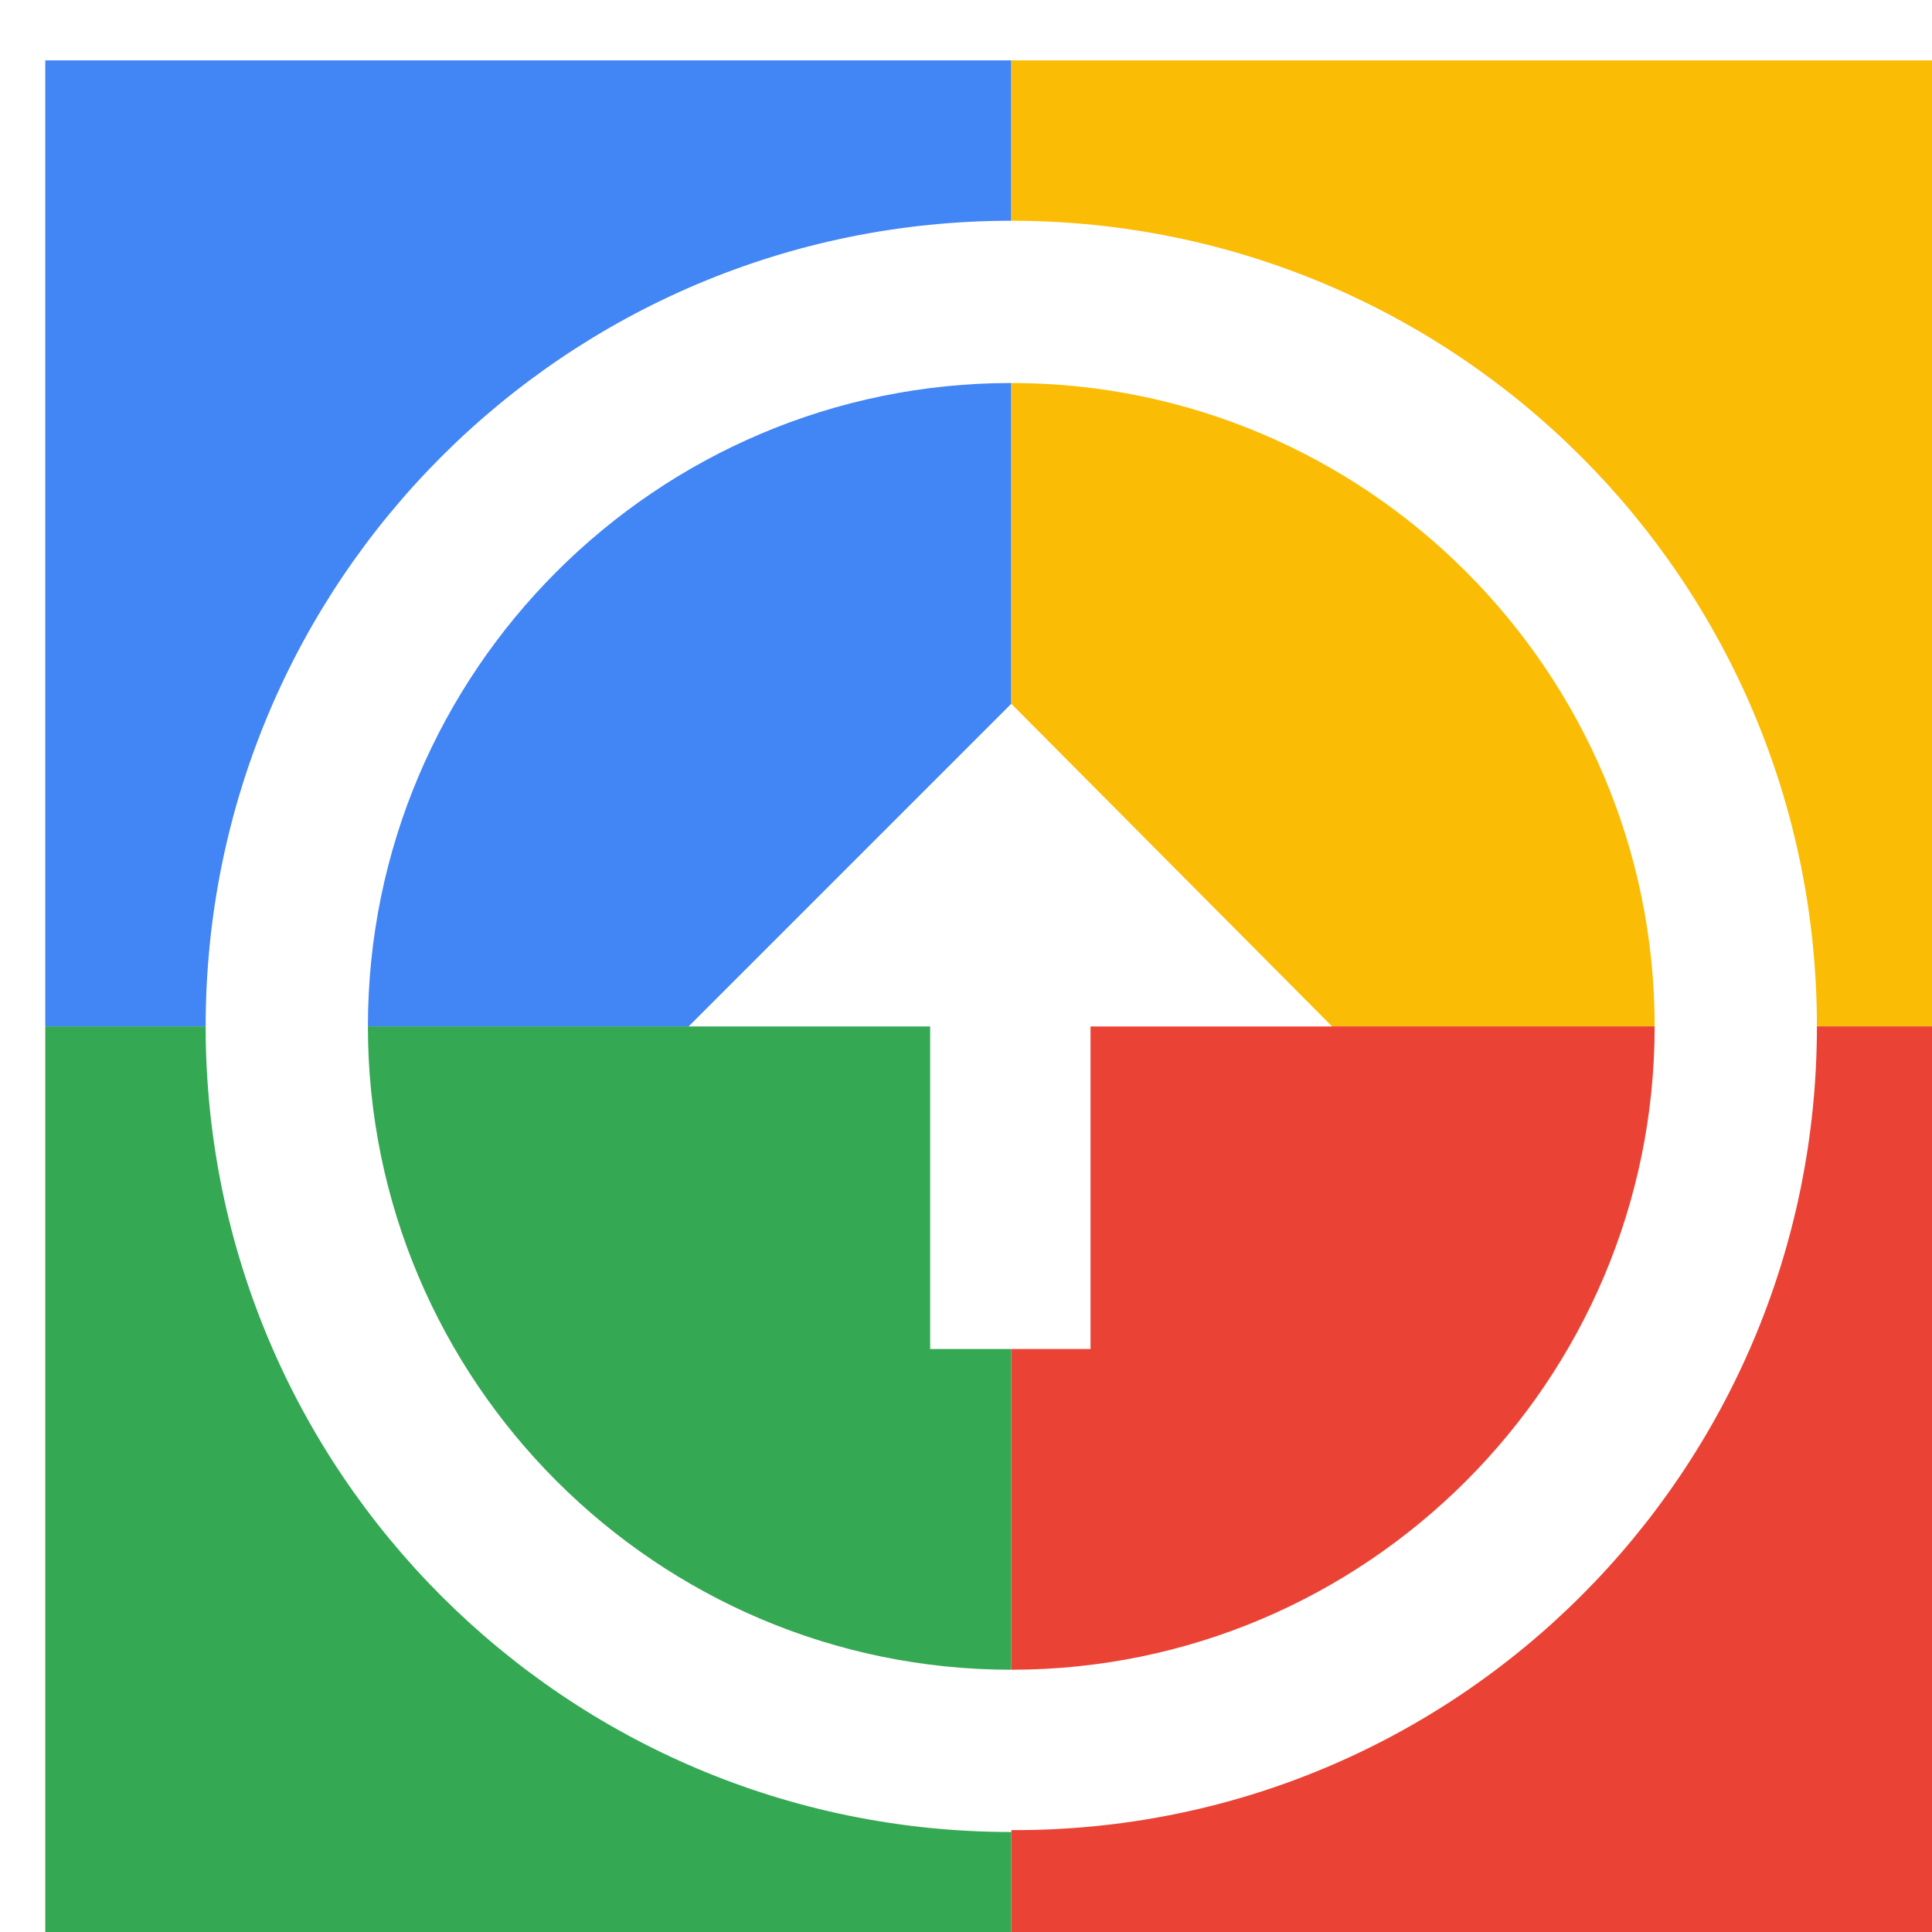
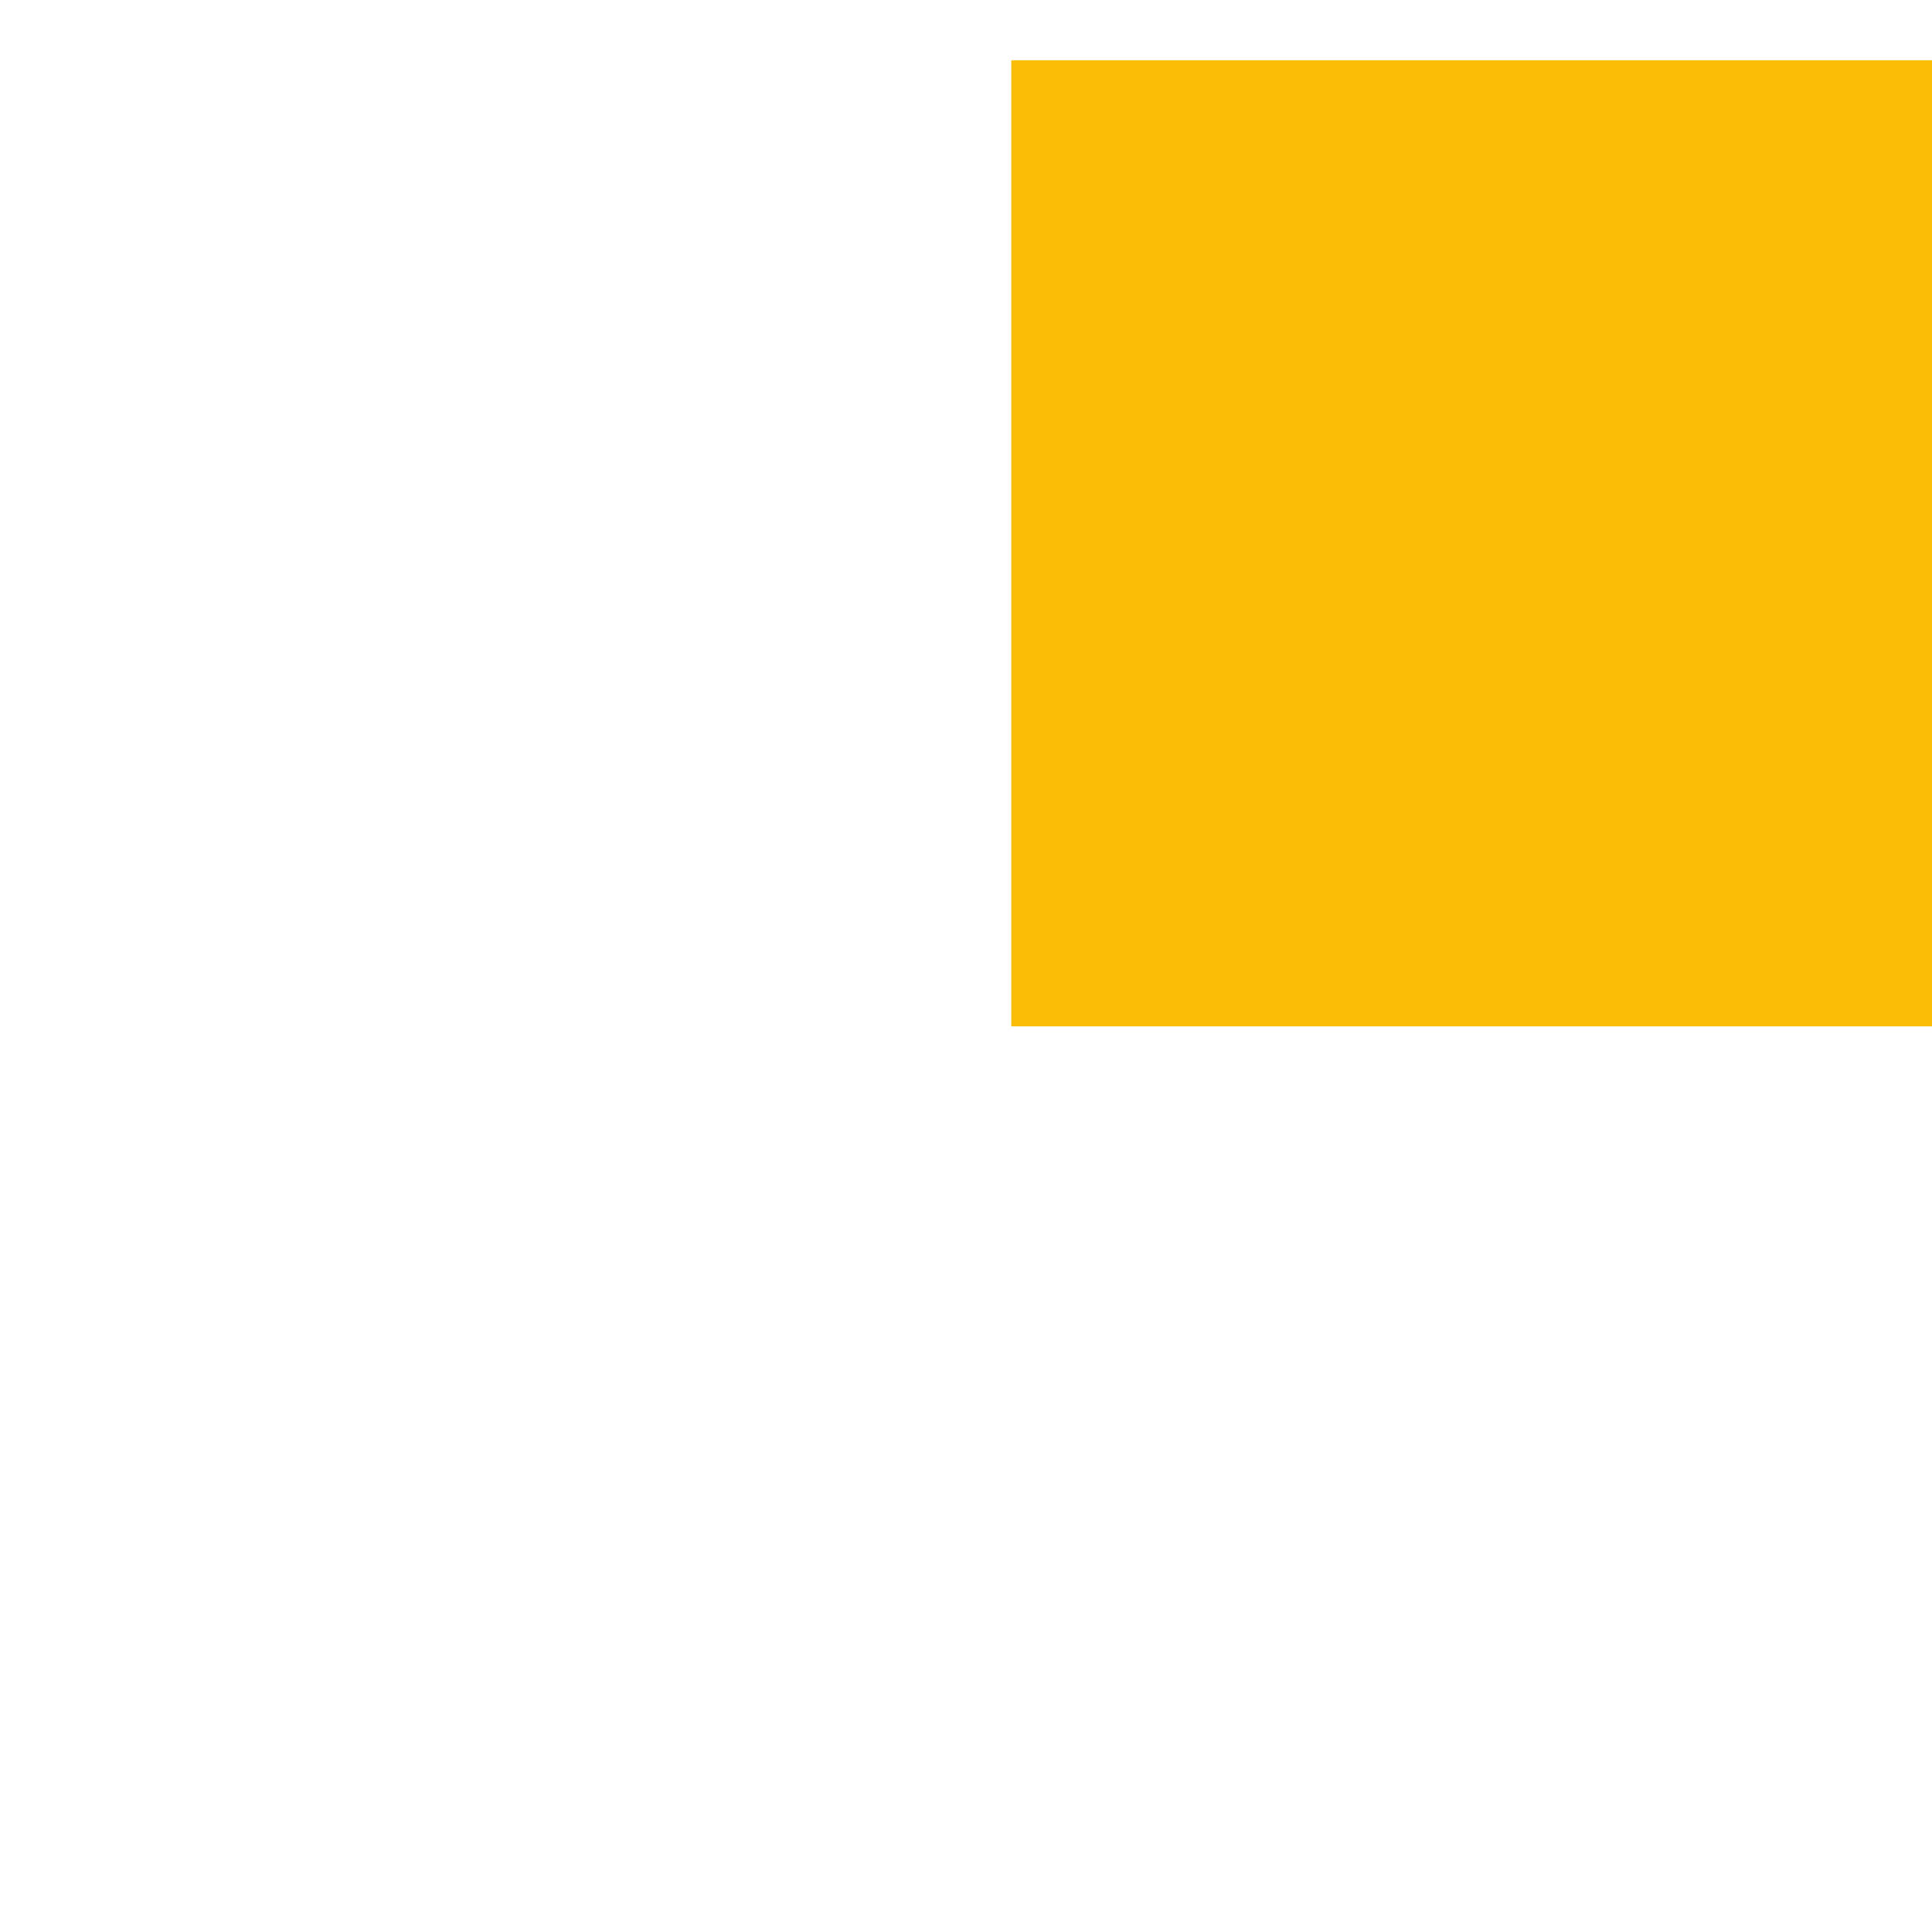
<svg xmlns="http://www.w3.org/2000/svg" viewBox="0 0 1024 1024">
  <defs>
    <filter id="f1" x="0" y="0" width="200%" height="200%">
      <feOffset result="offOut" in="SourceAlpha" dx="24" dy="32" />
      <feGaussianBlur result="blurOut" in="offOut" stdDeviation="16" />
      <feBlend in="SourceGraphic" in2="blurOut" mode="normal" />
    </filter>
    <g id="base">
-       <rect x="0" y="0" width="512" height="512" fill="#4285F4" />
-       <rect x="0" y="512" width="512" height="512" fill="#34A853" />
      <rect x="512" y="0" width="512" height="512" fill="#FBBC05" />
-       <rect x="512" y="512" width="512" height="512" fill="#EA4335" />
    </g>
    <g id="asset65" desc="Material Icons (Apache 2.0)/UI Actions/arrow circle up">
-       <path d="M512 853 C324 853 171 700 171 512 171 324 324 171 512 171 c188 0 341 153 341 341 0 188 -153 341 -341 341 m0 85 C748 939 939 748 939 512 939 276 748 85 512 85 276 85 85 276 85 512 85 748 276 939 512 939 ZM469 512 v171 h85 v-171 h128 L512 341 341 512 Z" />
-     </g>
+       </g>
  </defs>
  <g filter="url(#f1)">
    <use href="#base" />
    <use href="#asset65" fill="white" />
  </g>
</svg>